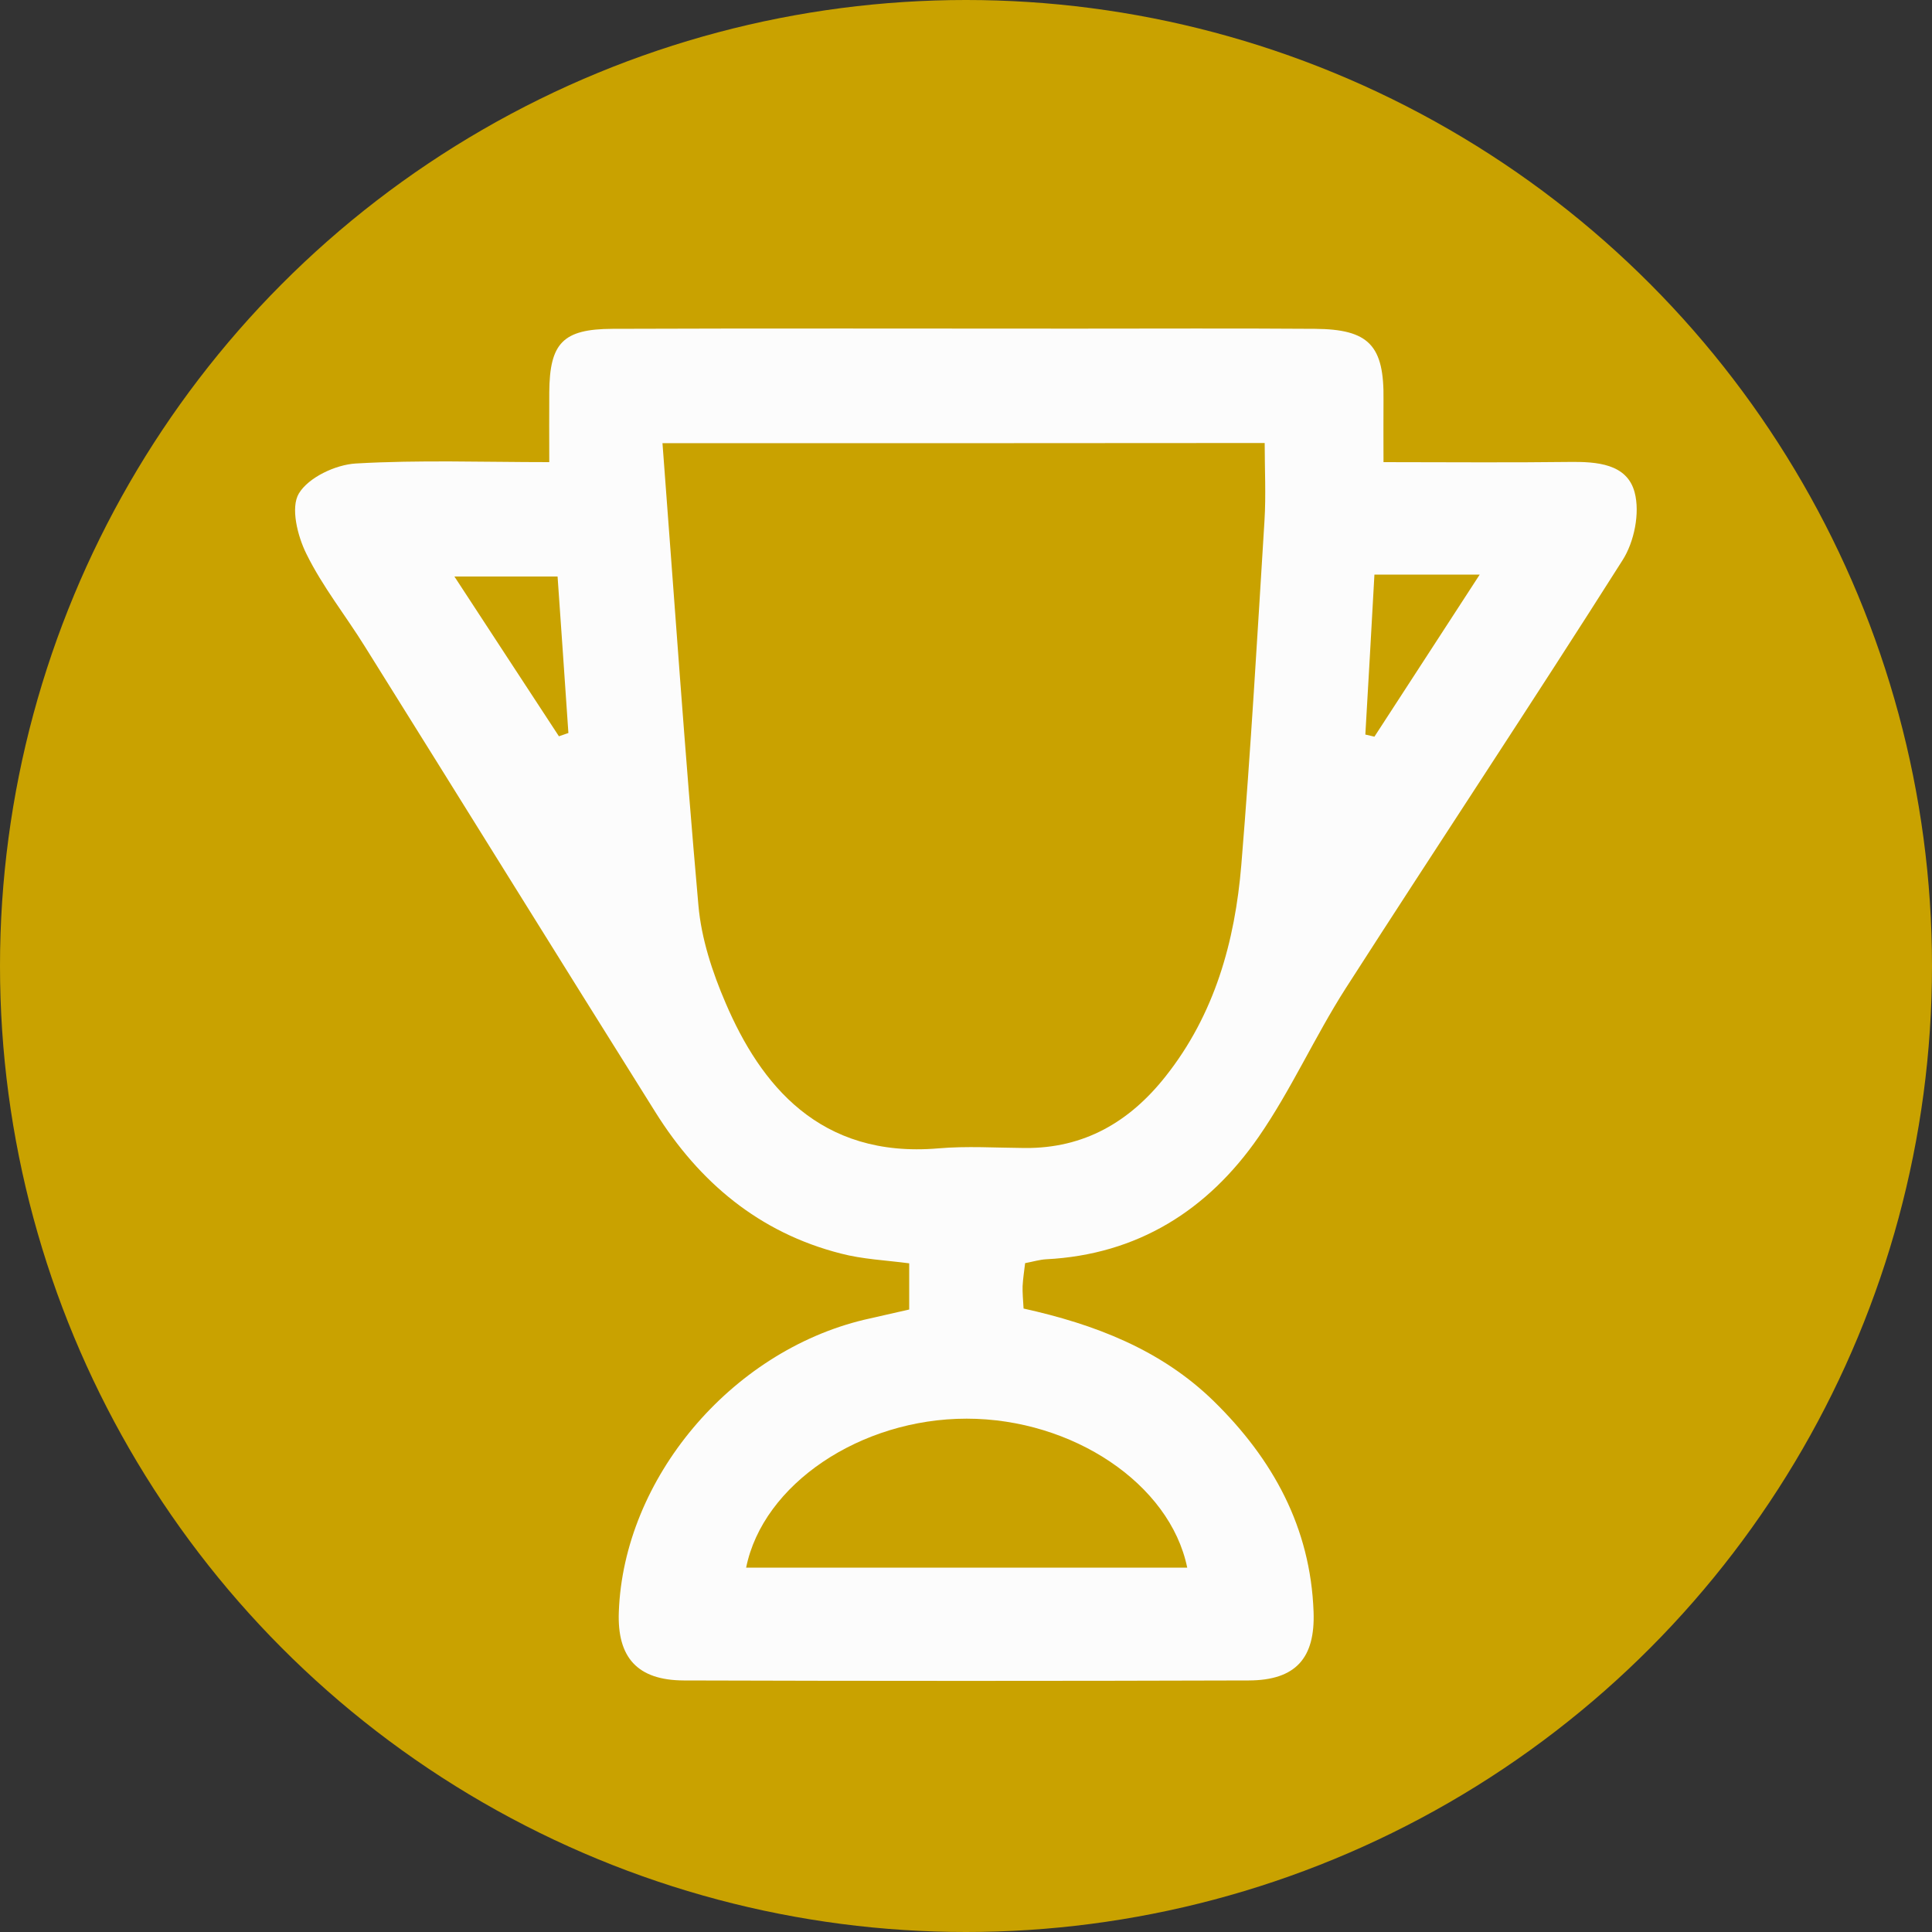
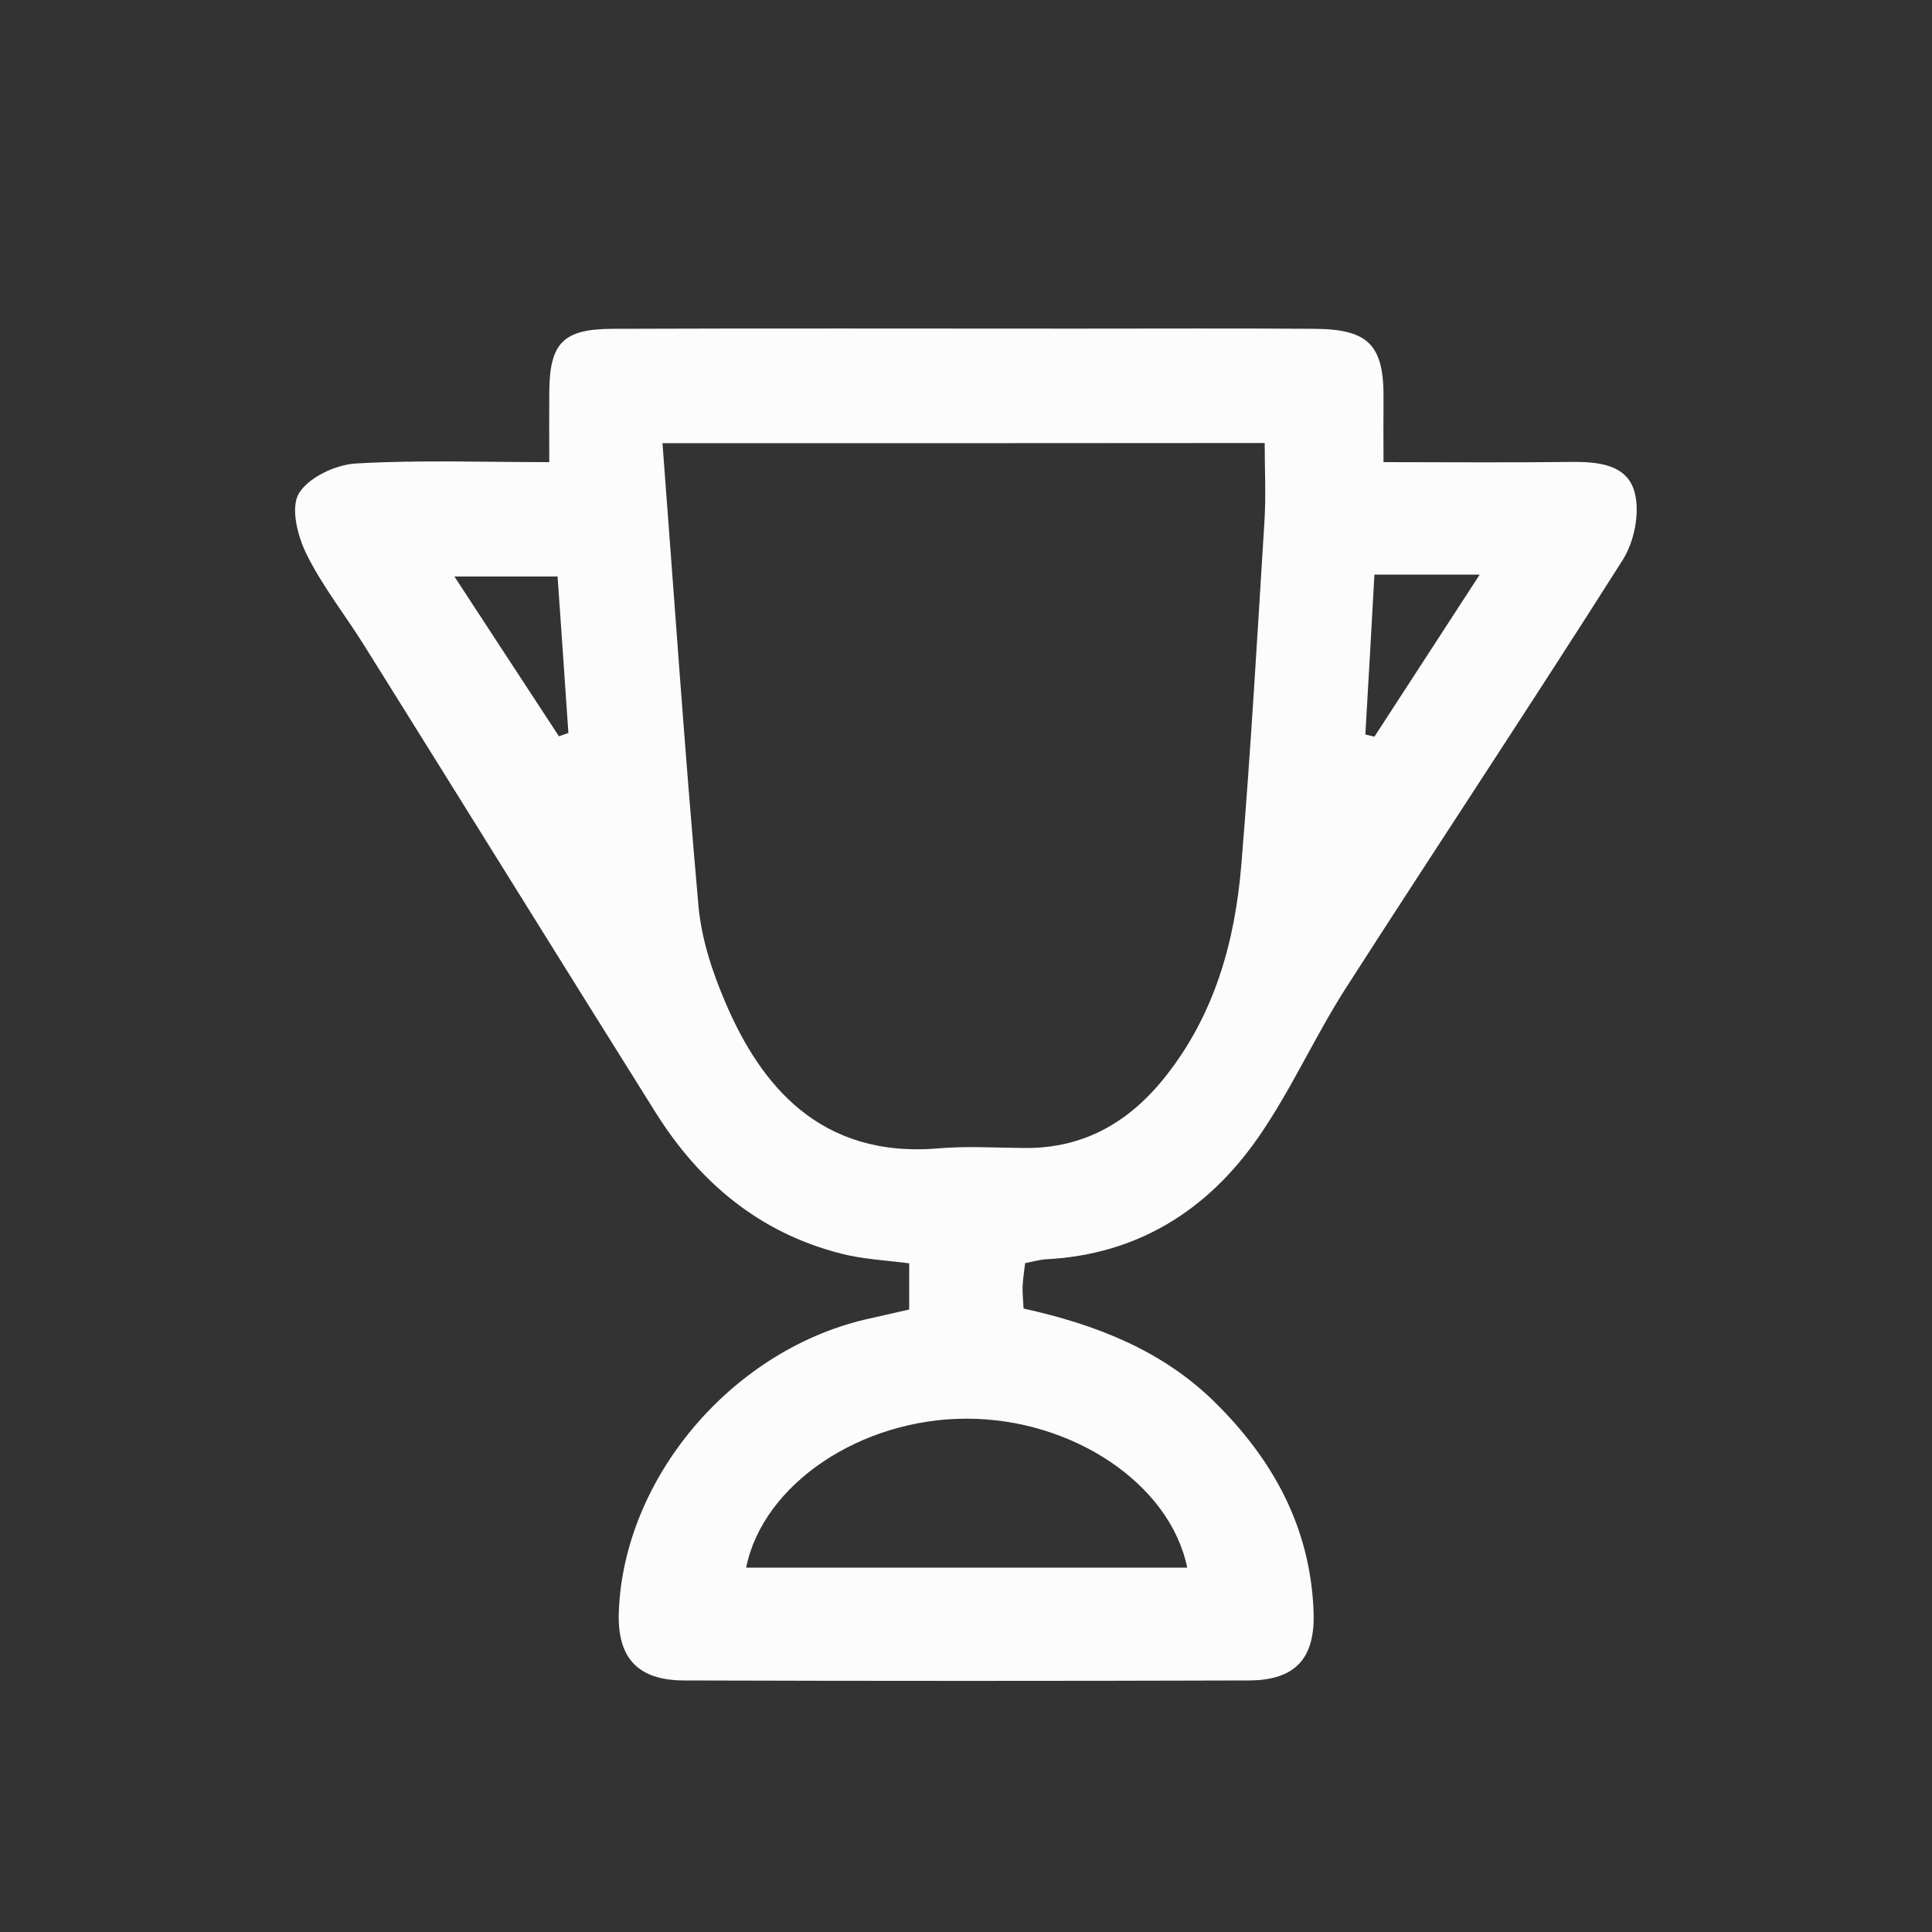
<svg xmlns="http://www.w3.org/2000/svg" version="1.1" id="Layer_1" x="0px" y="0px" viewBox="0 0 100 100" style="enable-background:new 0 0 100 100;" xml:space="preserve">
  <rect x="0" y="0" width="100" height="100" fill="#333333" stroke="none" />
  <style type="text/css">
	.st0{fill:#8C5600;}
	.st1{fill:#FCFCFC;}
	.st2{fill:#C9A200;}
	.st3{fill:#C1C1C1;}
	.st4{fill:#0009B5;}
	.st5{fill:#E5CF00;}
	.st6{fill:#FFFFFF;}
</style>
-   <circle class="st2" cx="50" cy="50" r="50" />
  <g>
    <path class="st1" d="M47.06,67.78c0-0.86,0-1.53,0-2.39c-1.2-0.16-2.41-0.21-3.55-0.51c-4.22-1.08-7.32-3.69-9.59-7.32   c-5.03-8.02-10.01-16.06-15.03-24.09c-1-1.61-2.2-3.11-3.03-4.8c-0.46-0.92-0.83-2.4-0.39-3.13c0.5-0.83,1.9-1.49,2.95-1.55   c3.29-0.19,6.59-0.07,10.01-0.07c0-1.36-0.01-2.49,0-3.62c0.02-2.54,0.7-3.27,3.27-3.28c7.99-0.03,15.98-0.01,23.97-0.01   c4.13,0,8.26-0.02,12.39,0.01c2.8,0.02,3.59,0.86,3.55,3.68c-0.01,1,0,2,0,3.22c3.29,0,6.45,0.03,9.61-0.01   c1.43-0.02,3,0.09,3.39,1.58c0.28,1.06-0.02,2.56-0.63,3.51c-4.71,7.43-9.58,14.76-14.33,22.16c-1.6,2.5-2.82,5.25-4.5,7.68   c-2.63,3.8-6.27,6.1-11.01,6.34c-0.33,0.02-0.66,0.12-1.08,0.2c-0.05,0.42-0.11,0.8-0.13,1.19c-0.01,0.33,0.02,0.67,0.05,1.16   c3.66,0.81,7.11,2.12,9.85,4.8c3.05,2.99,5,6.52,5.16,10.89c0.09,2.4-0.92,3.55-3.35,3.56c-9.75,0.03-19.5,0.03-29.25,0   c-2.4-0.01-3.45-1.19-3.36-3.55c0.25-6.88,5.77-13.46,12.7-15.12C45.47,68.14,46.19,67.98,47.06,67.78z M34.29,22.94   c0.62,8.15,1.16,16.05,1.86,23.92c0.15,1.72,0.72,3.46,1.41,5.06c1.79,4.18,4.84,8.04,11,7.52c1.48-0.13,2.98-0.03,4.47-0.02   c3.09,0.03,5.45-1.36,7.31-3.72c2.53-3.2,3.58-6.96,3.91-10.93c0.49-5.94,0.83-11.88,1.2-17.83c0.08-1.32,0.01-2.64,0.01-4.01   C55.1,22.94,44.9,22.94,34.29,22.94z M61.45,81.14c-0.89-4.34-5.94-7.71-11.42-7.71c-5.49,0-10.54,3.39-11.41,7.71   C46.23,81.14,53.83,81.14,61.45,81.14z M71.14,29.74c-0.16,2.87-0.31,5.58-0.47,8.28c0.16,0.04,0.31,0.07,0.47,0.11   c1.77-2.73,3.55-5.46,5.45-8.39C74.64,29.74,73.04,29.74,71.14,29.74z M28.93,38.11c0.16-0.06,0.33-0.11,0.49-0.17   c-0.19-2.73-0.37-5.45-0.56-8.1c-1.87,0-3.5,0-5.34,0C25.42,32.74,27.17,35.43,28.93,38.11z" />
  </g>
</svg>